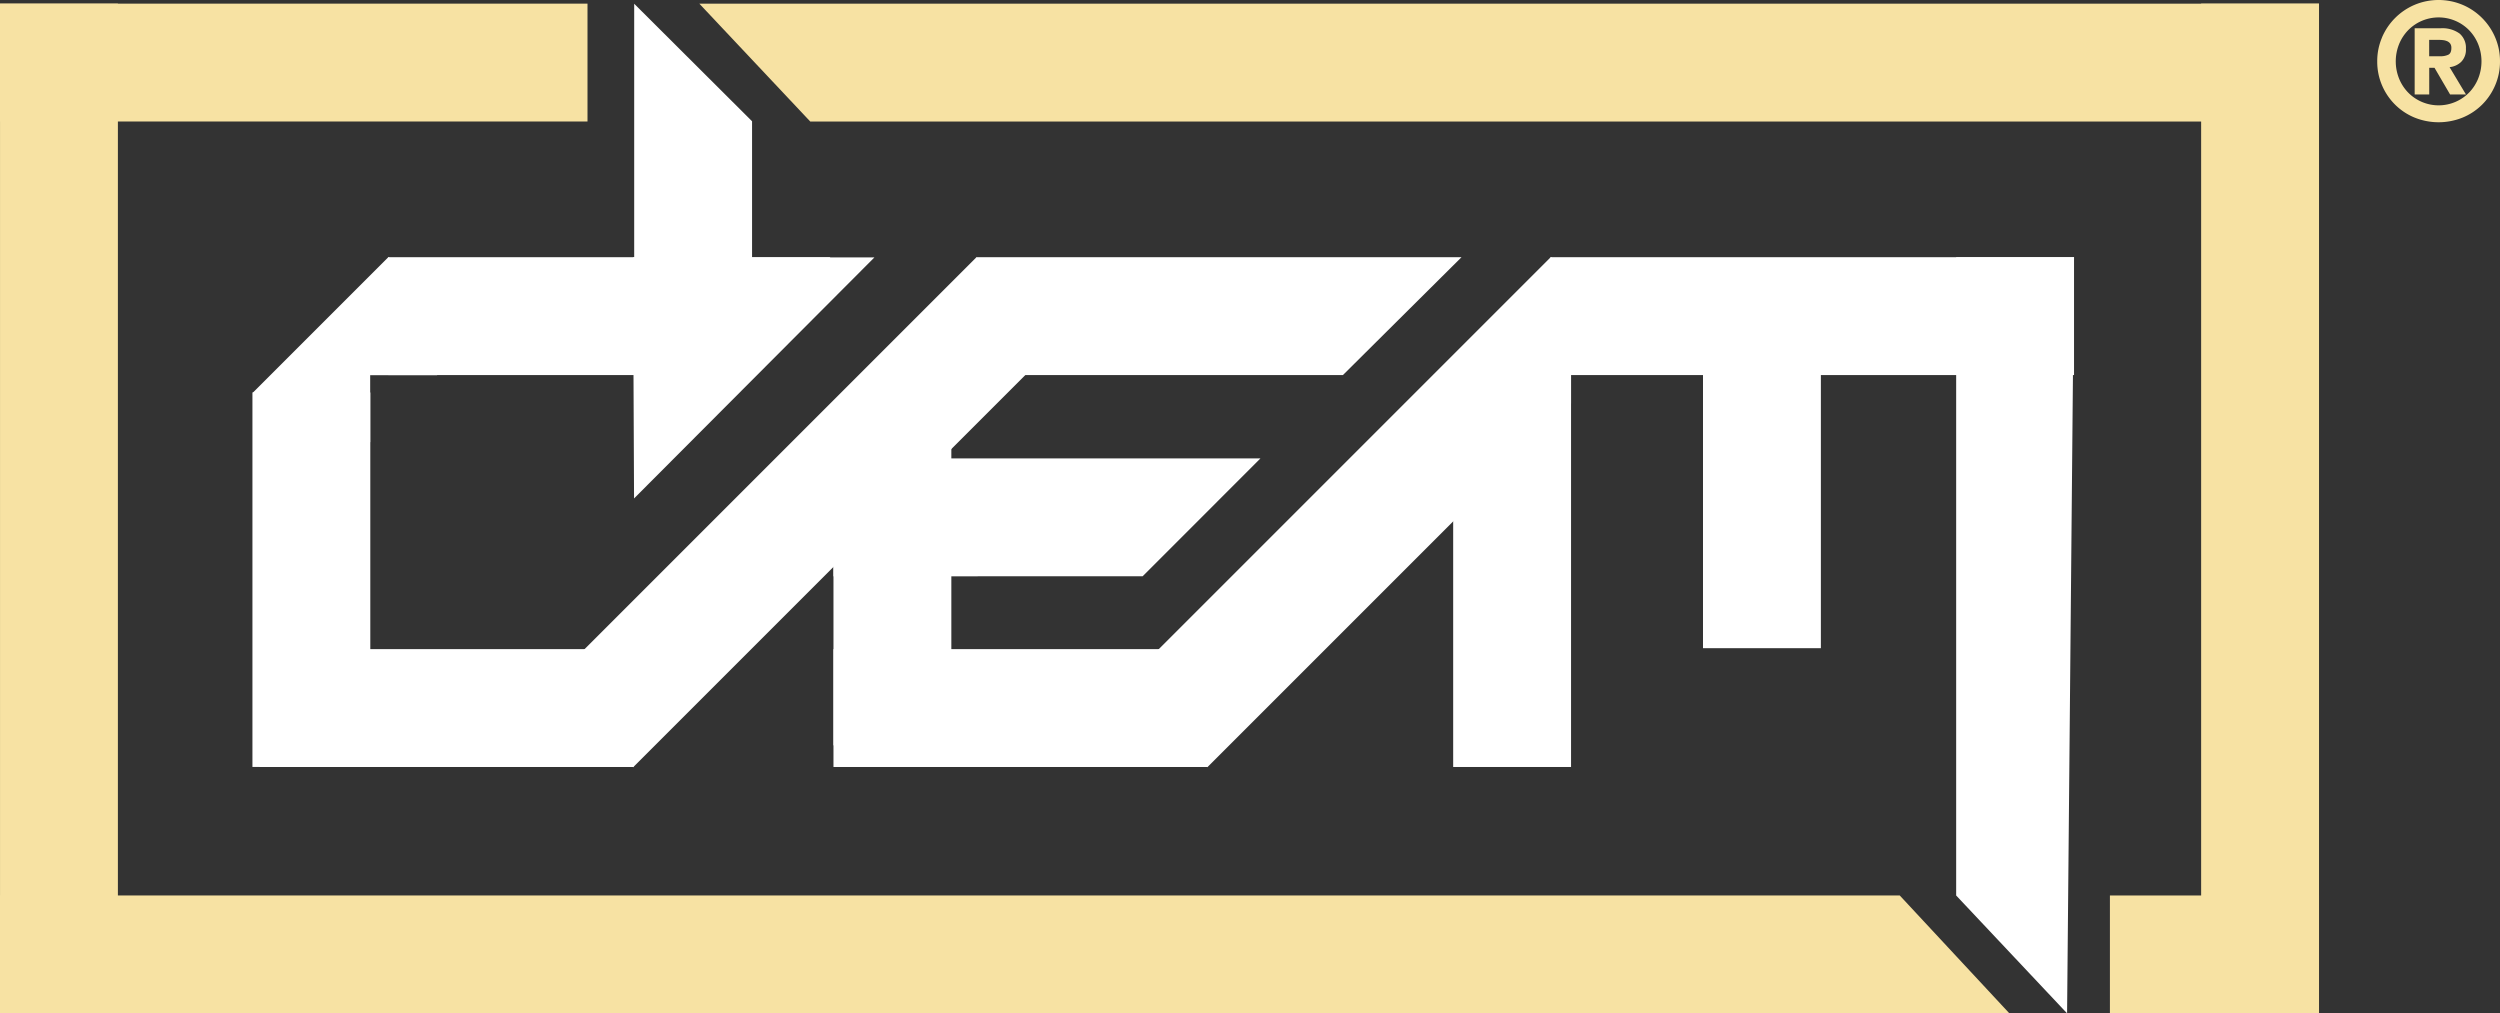
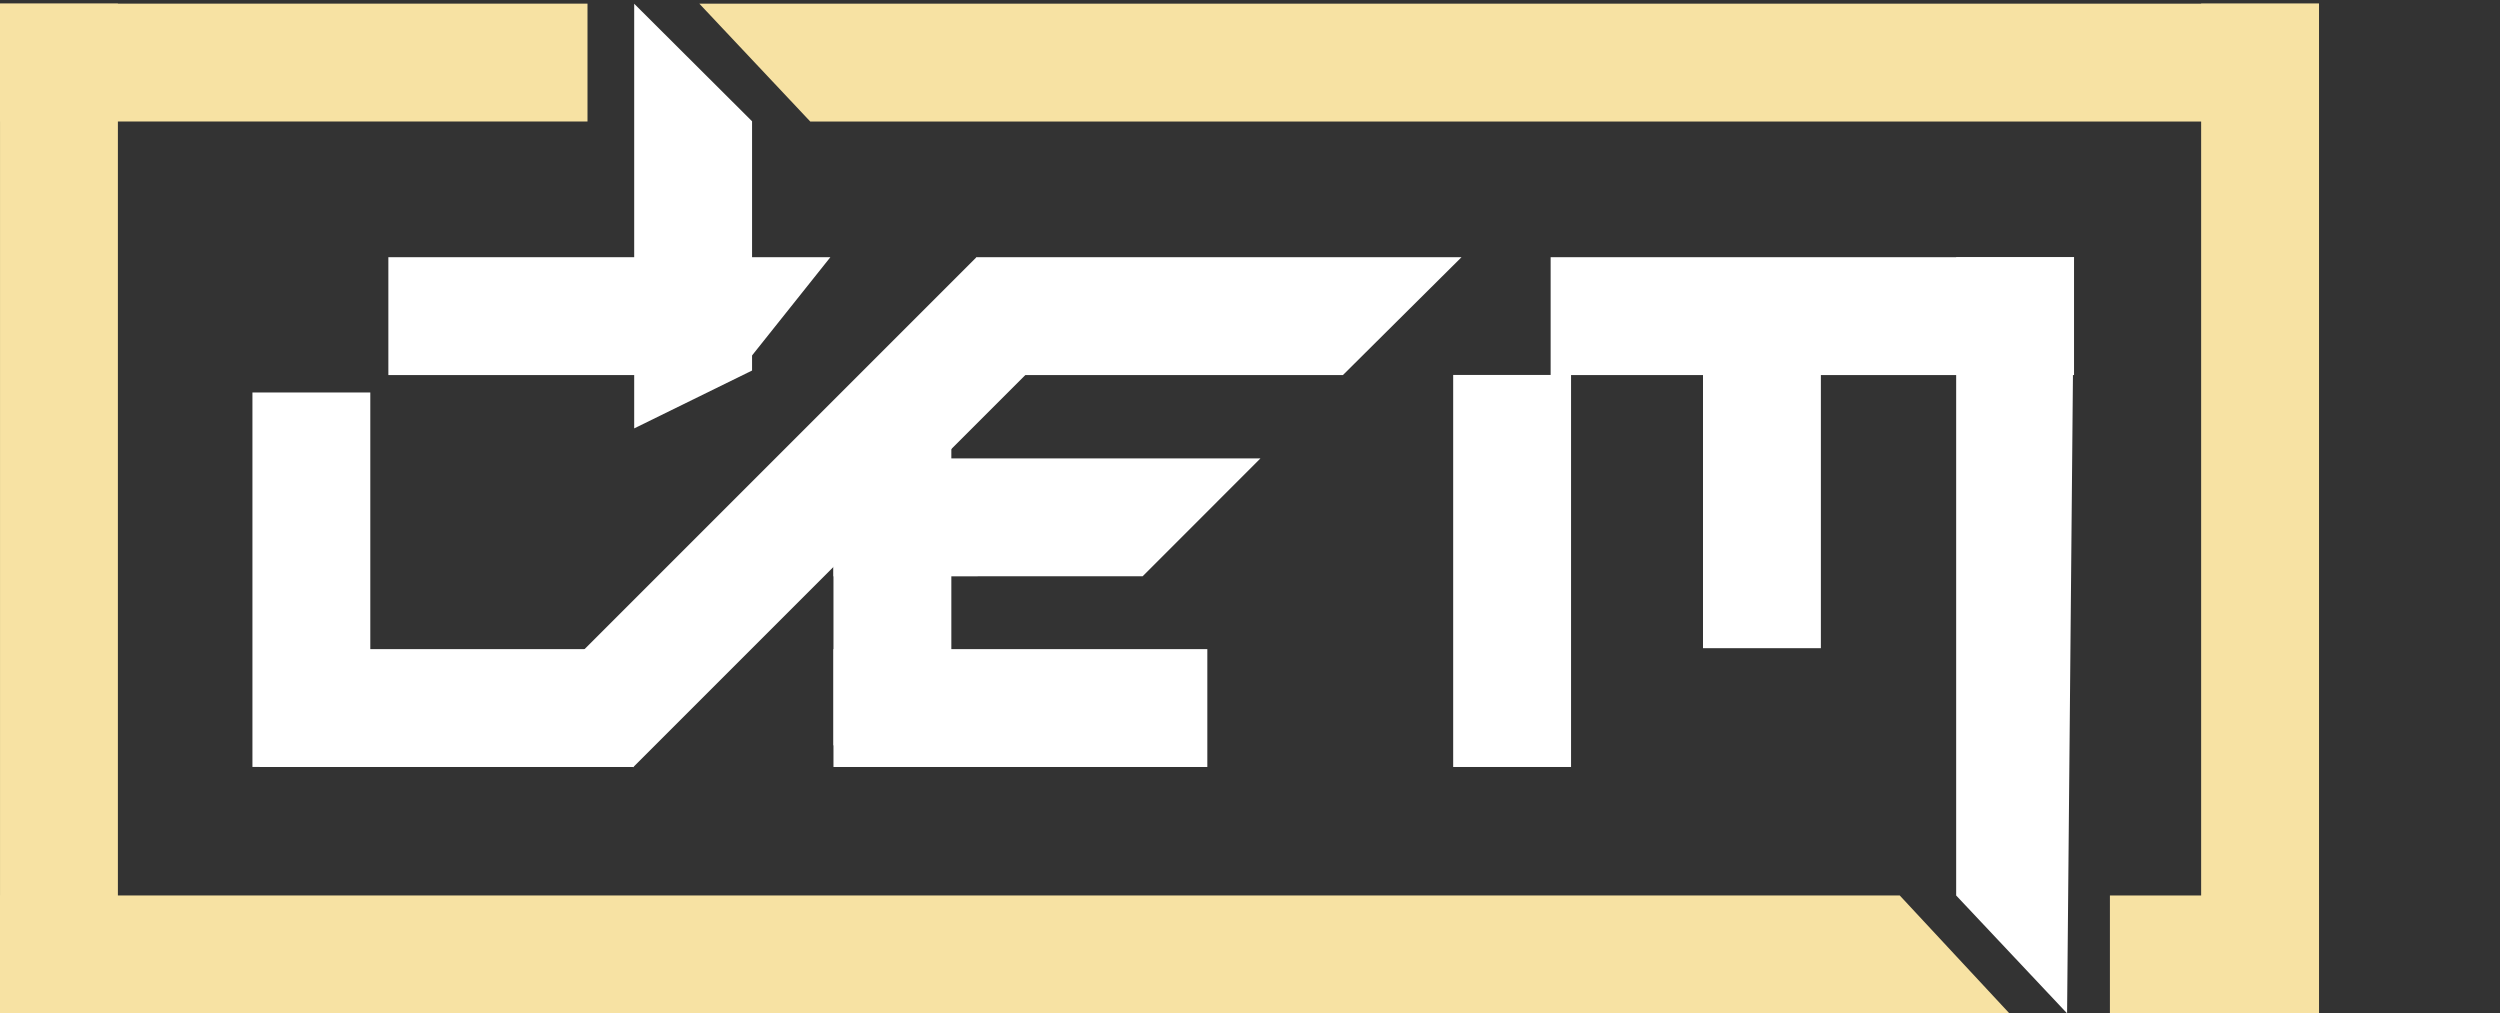
<svg xmlns="http://www.w3.org/2000/svg" width="373.854" height="151.538" viewBox="0 0 373.854 151.538">
  <rect x="0" y="0" width="373.854" height="151.538" fill="#333333" stroke="none" />
  <defs>
    <clipPath id="clip-path">
-       <rect id="Rechteck_18619" data-name="Rechteck 18619" width="373.854" height="151.538" fill="none" />
-     </clipPath>
+       </clipPath>
  </defs>
  <g id="Gruppe_8594" data-name="Gruppe 8594" transform="translate(22784.5 -4753.809)">
    <rect id="Rechteck_18607" data-name="Rechteck 18607" width="17.625" height="150.994" transform="translate(-22784.496 4754.353)" fill="#f7e2a3" />
    <rect id="Rechteck_18608" data-name="Rechteck 18608" width="17.626" height="150.994" transform="translate(-22455.338 4754.353)" fill="#f7e2a3" />
    <rect id="Rechteck_18609" data-name="Rechteck 18609" width="87.851" height="17.625" transform="translate(-22784.496 4754.353)" fill="#f7e2a3" />
    <rect id="Rechteck_18610" data-name="Rechteck 18610" width="31.268" height="17.625" transform="translate(-22468.98 4887.721)" fill="#f7e2a3" />
    <path id="Pfad_72429" data-name="Pfad 72429" d="M181.795,18.486,165.208.86h242.21V18.486Z" transform="translate(-22845.131 4753.493)" fill="#f7e2a3" />
    <path id="Pfad_72430" data-name="Pfad 72430" d="M0,211.552l0,17.625H300.485l-16.392-17.625Z" transform="translate(-22784.5 4676.169)" fill="#f7e2a3" />
    <rect id="Rechteck_18611" data-name="Rechteck 18611" width="55.917" height="17.626" transform="translate(-22745.684 4850.88)" fill="#fff" />
    <rect id="Rechteck_18612" data-name="Rechteck 18612" width="90.216" height="17.626" transform="translate(-22702.283 4856.08) rotate(-45)" fill="#fff" />
    <rect id="Rechteck_18613" data-name="Rechteck 18613" width="55.907" height="17.626" transform="translate(-22659.861 4850.88)" fill="#fff" />
    <path id="Pfad_72431" data-name="Pfad 72431" d="M196.9,125.931V108.3h63.85l-17.621,17.626Z" transform="translate(-22856.762 4714.061)" fill="#fff" />
    <path id="Pfad_72432" data-name="Pfad 72432" d="M230.644,78.387V60.761h72.561L285.47,78.387Z" transform="translate(-22869.146 4731.509)" fill="#fff" />
    <path id="Pfad_72433" data-name="Pfad 72433" d="M91.75,78.387V60.761h66.1L143.8,78.387Z" transform="translate(-22818.174 4731.509)" fill="#fff" />
    <rect id="Rechteck_18614" data-name="Rechteck 18614" width="78.268" height="17.626" transform="translate(-22552.615 4792.271)" fill="#fff" />
    <rect id="Rechteck_18615" data-name="Rechteck 18615" width="17.626" height="55.997" transform="translate(-22746.75 4812.502)" fill="#fff" />
    <rect id="Rechteck_18616" data-name="Rechteck 18616" width="17.626" height="51.5" transform="translate(-22659.861 4813.77)" fill="#fff" />
    <rect id="Rechteck_18617" data-name="Rechteck 18617" width="17.626" height="52.82" transform="translate(-22529.83 4797.92)" fill="#fff" />
    <rect id="Rechteck_18618" data-name="Rechteck 18618" width="17.626" height="58.627" transform="translate(-22567.189 4809.879)" fill="#fff" />
    <path id="Pfad_72434" data-name="Pfad 72434" d="M462.13,60.762v95.45l16.587,17.625,1.039-113.076Z" transform="translate(-22954.102 4731.509)" fill="#fff" />
    <path id="Pfad_72435" data-name="Pfad 72435" d="M149.82.888l17.626,17.574V55.738L149.82,64.391Z" transform="translate(-22839.482 4753.482)" fill="#fff" />
    <g id="Gruppe_8563" data-name="Gruppe 8563" transform="translate(-22784.5 4753.809)">
      <g id="Gruppe_8562" data-name="Gruppe 8562" clip-path="url(#clip-path)">
        <path id="Pfad_72436" data-name="Pfad 72436" d="M562.313,5.6A9.209,9.209,0,0,1,567.2.717a9.282,9.282,0,0,1,7.152,0A9.2,9.2,0,0,1,579.24,5.6a8.96,8.96,0,0,1,.718,3.576,8.96,8.96,0,0,1-.718,3.576,9.105,9.105,0,0,1-1.967,2.907,9.006,9.006,0,0,1-2.92,1.93,9.58,9.58,0,0,1-7.152,0,8.984,8.984,0,0,1-2.92-1.93,9.107,9.107,0,0,1-1.968-2.907A8.972,8.972,0,0,1,561.6,9.18a8.971,8.971,0,0,1,.717-3.576m2.536,6.112a6.487,6.487,0,0,0,1.338,2.091,6.385,6.385,0,0,0,9.18,0,6.489,6.489,0,0,0,1.336-2.091,6.893,6.893,0,0,0,0-5.074,6.477,6.477,0,0,0-1.336-2.09,6.383,6.383,0,0,0-9.18,0,6.474,6.474,0,0,0-1.338,2.09,6.911,6.911,0,0,0,0,5.074m6.2-7.486a4.381,4.381,0,0,1,2.871.793,2.81,2.81,0,0,1,.939,2.277,2.573,2.573,0,0,1-.7,1.942,2.932,2.932,0,0,1-1.745.8l2.45,4.083h-2.375l-2.326-3.985h-.791v3.985h-2.178v-9.9Zm-.025,4.183a2.774,2.774,0,0,0,1.188-.223q.47-.222.47-1.014a1.091,1.091,0,0,0-.173-.656,1.113,1.113,0,0,0-.458-.359A2.161,2.161,0,0,0,571.433,6a5.915,5.915,0,0,0-.632-.037h-1.434V8.414Z" transform="translate(-206.105)" fill="#f7e2a3" />
        <path id="Pfad_72437" data-name="Pfad 72437" d="M185.645,60.8l-35.95,36.051-.161-36.053Z" transform="translate(-54.878 -22.312)" fill="#fff" />
        <path id="Pfad_72438" data-name="Pfad 72438" d="M332.389,78.351h4.277l5.179-5.179L329.381,60.709l-63.838,63.838,12.463,12.463,54.383-54.383Z" transform="translate(-97.454 -22.28)" fill="#fff" />
        <path id="Pfad_72439" data-name="Pfad 72439" d="M77.269,78.383h10l5.211-5.211L80.015,60.709,59.706,81.018,72.169,93.481l5.1-5.1Z" transform="translate(-21.912 -22.28)" fill="#fff" />
      </g>
    </g>
  </g>
</svg>